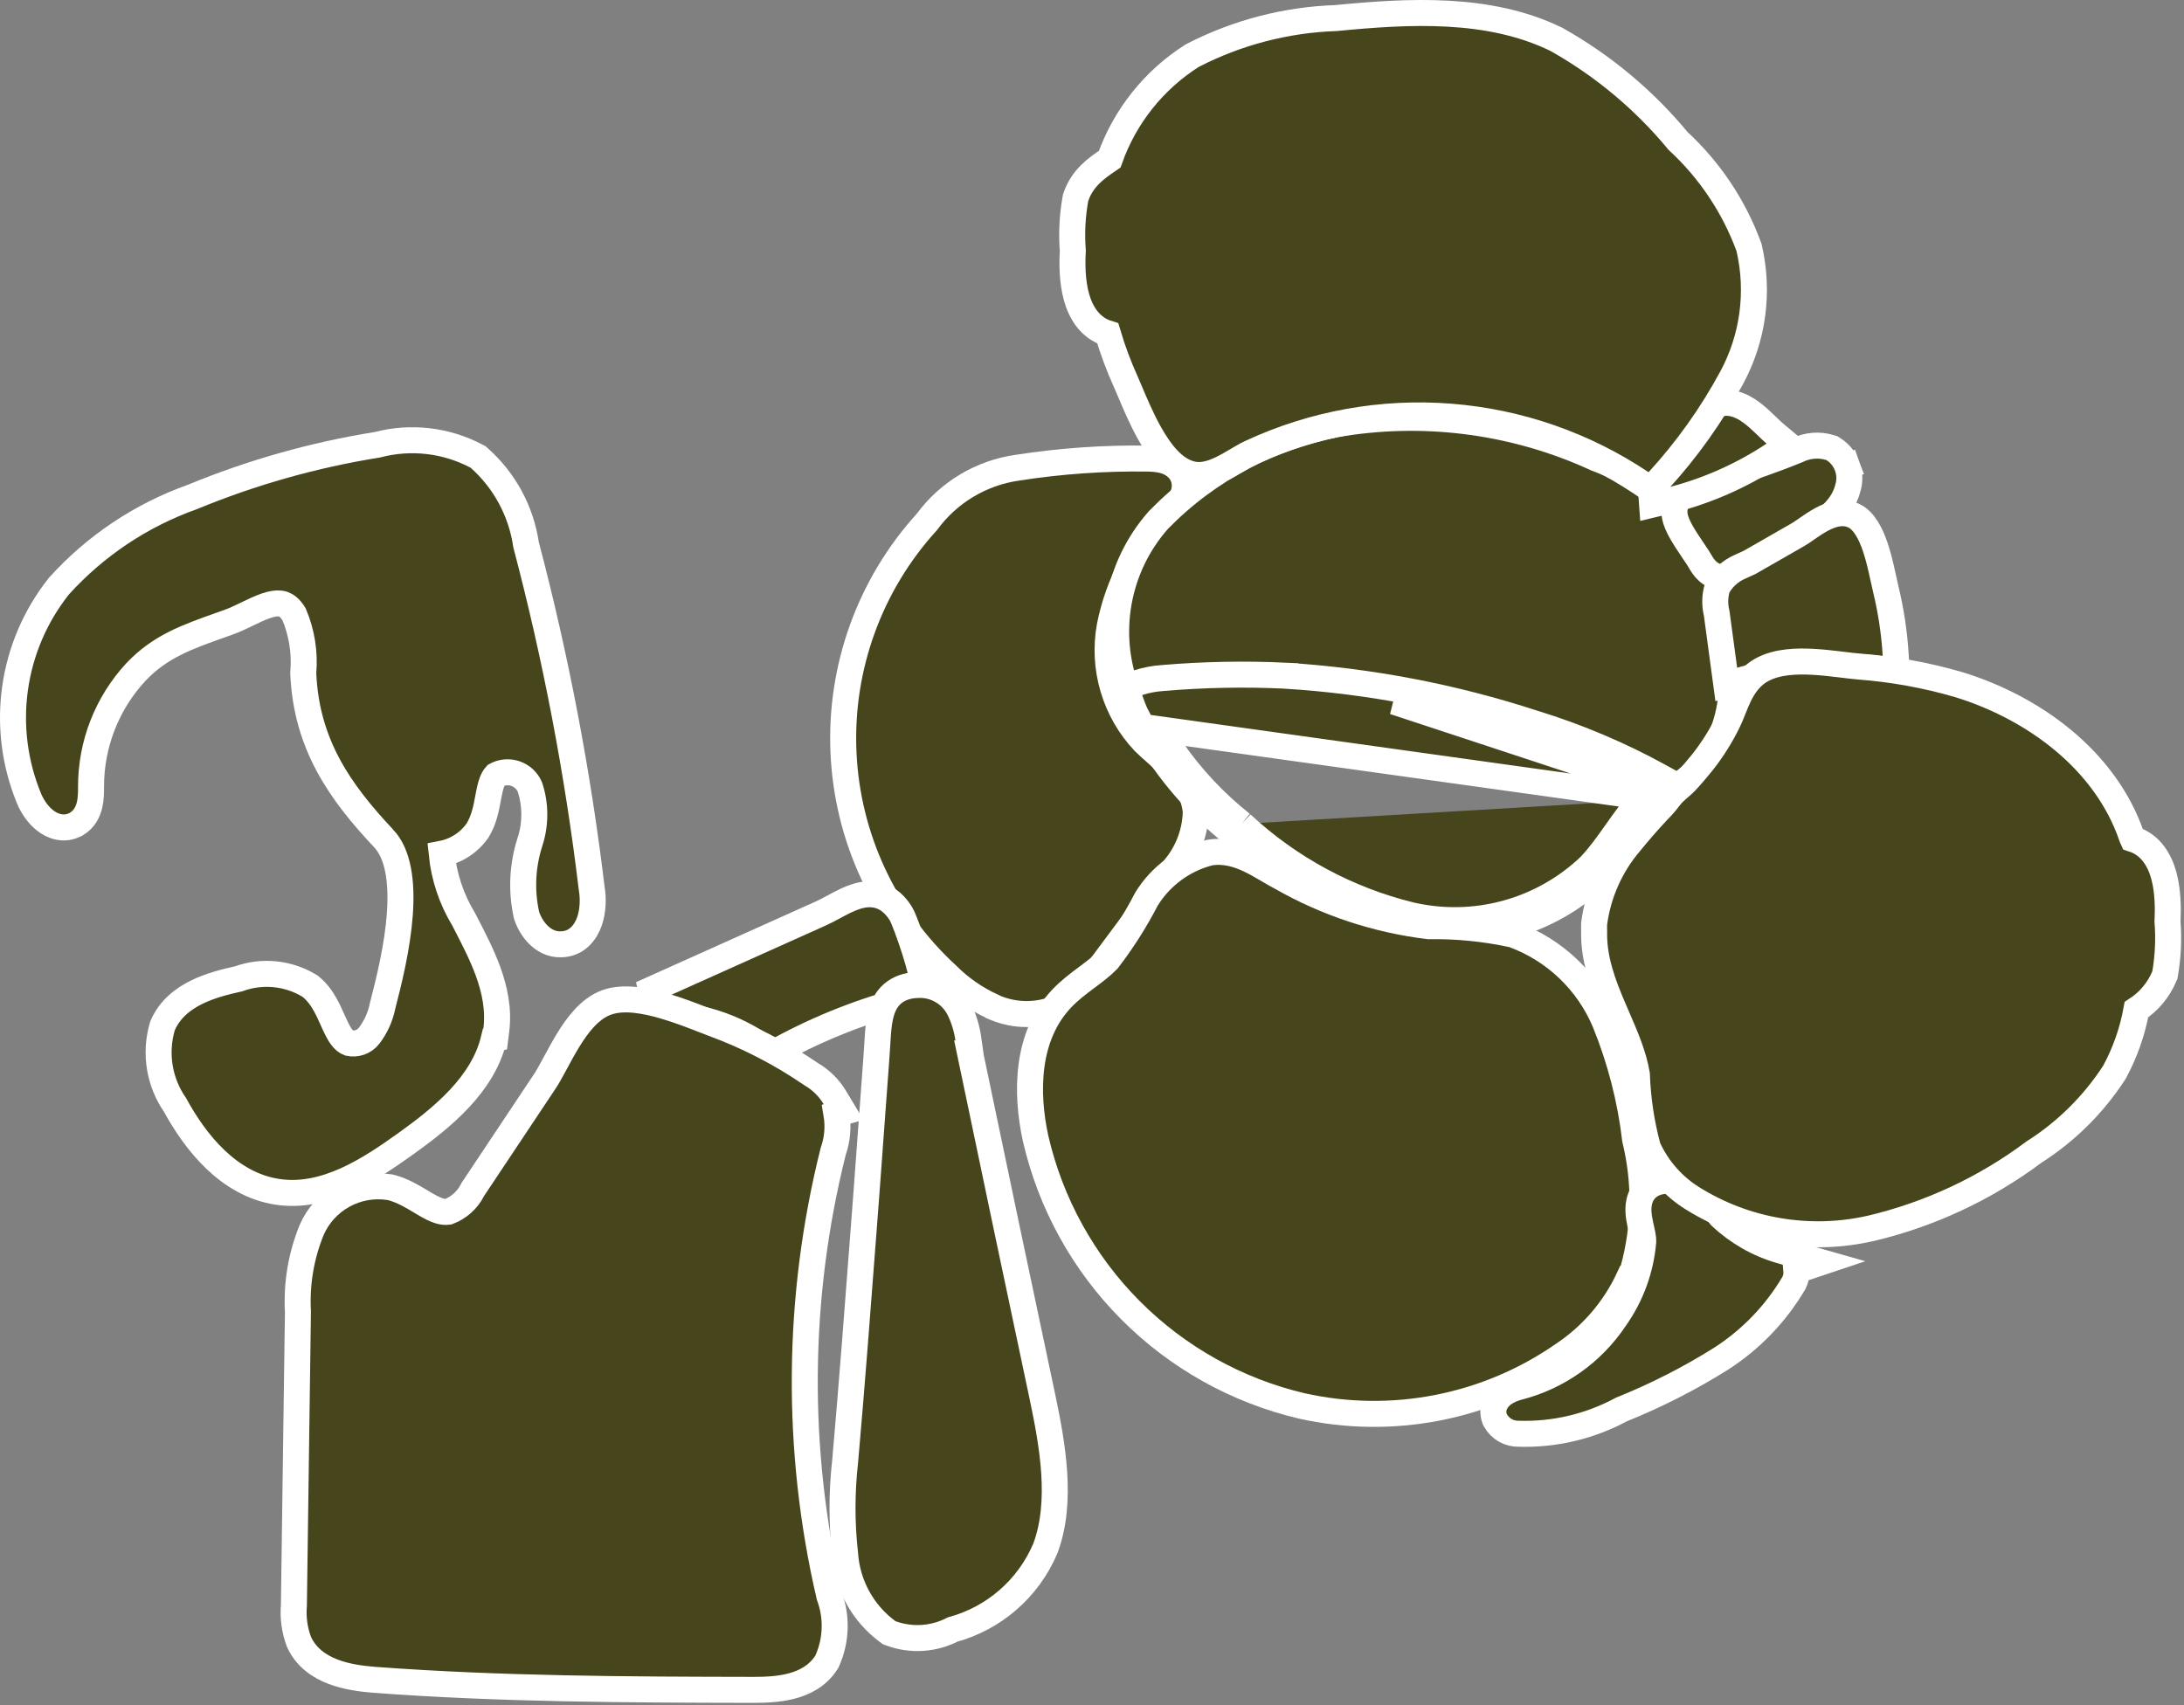
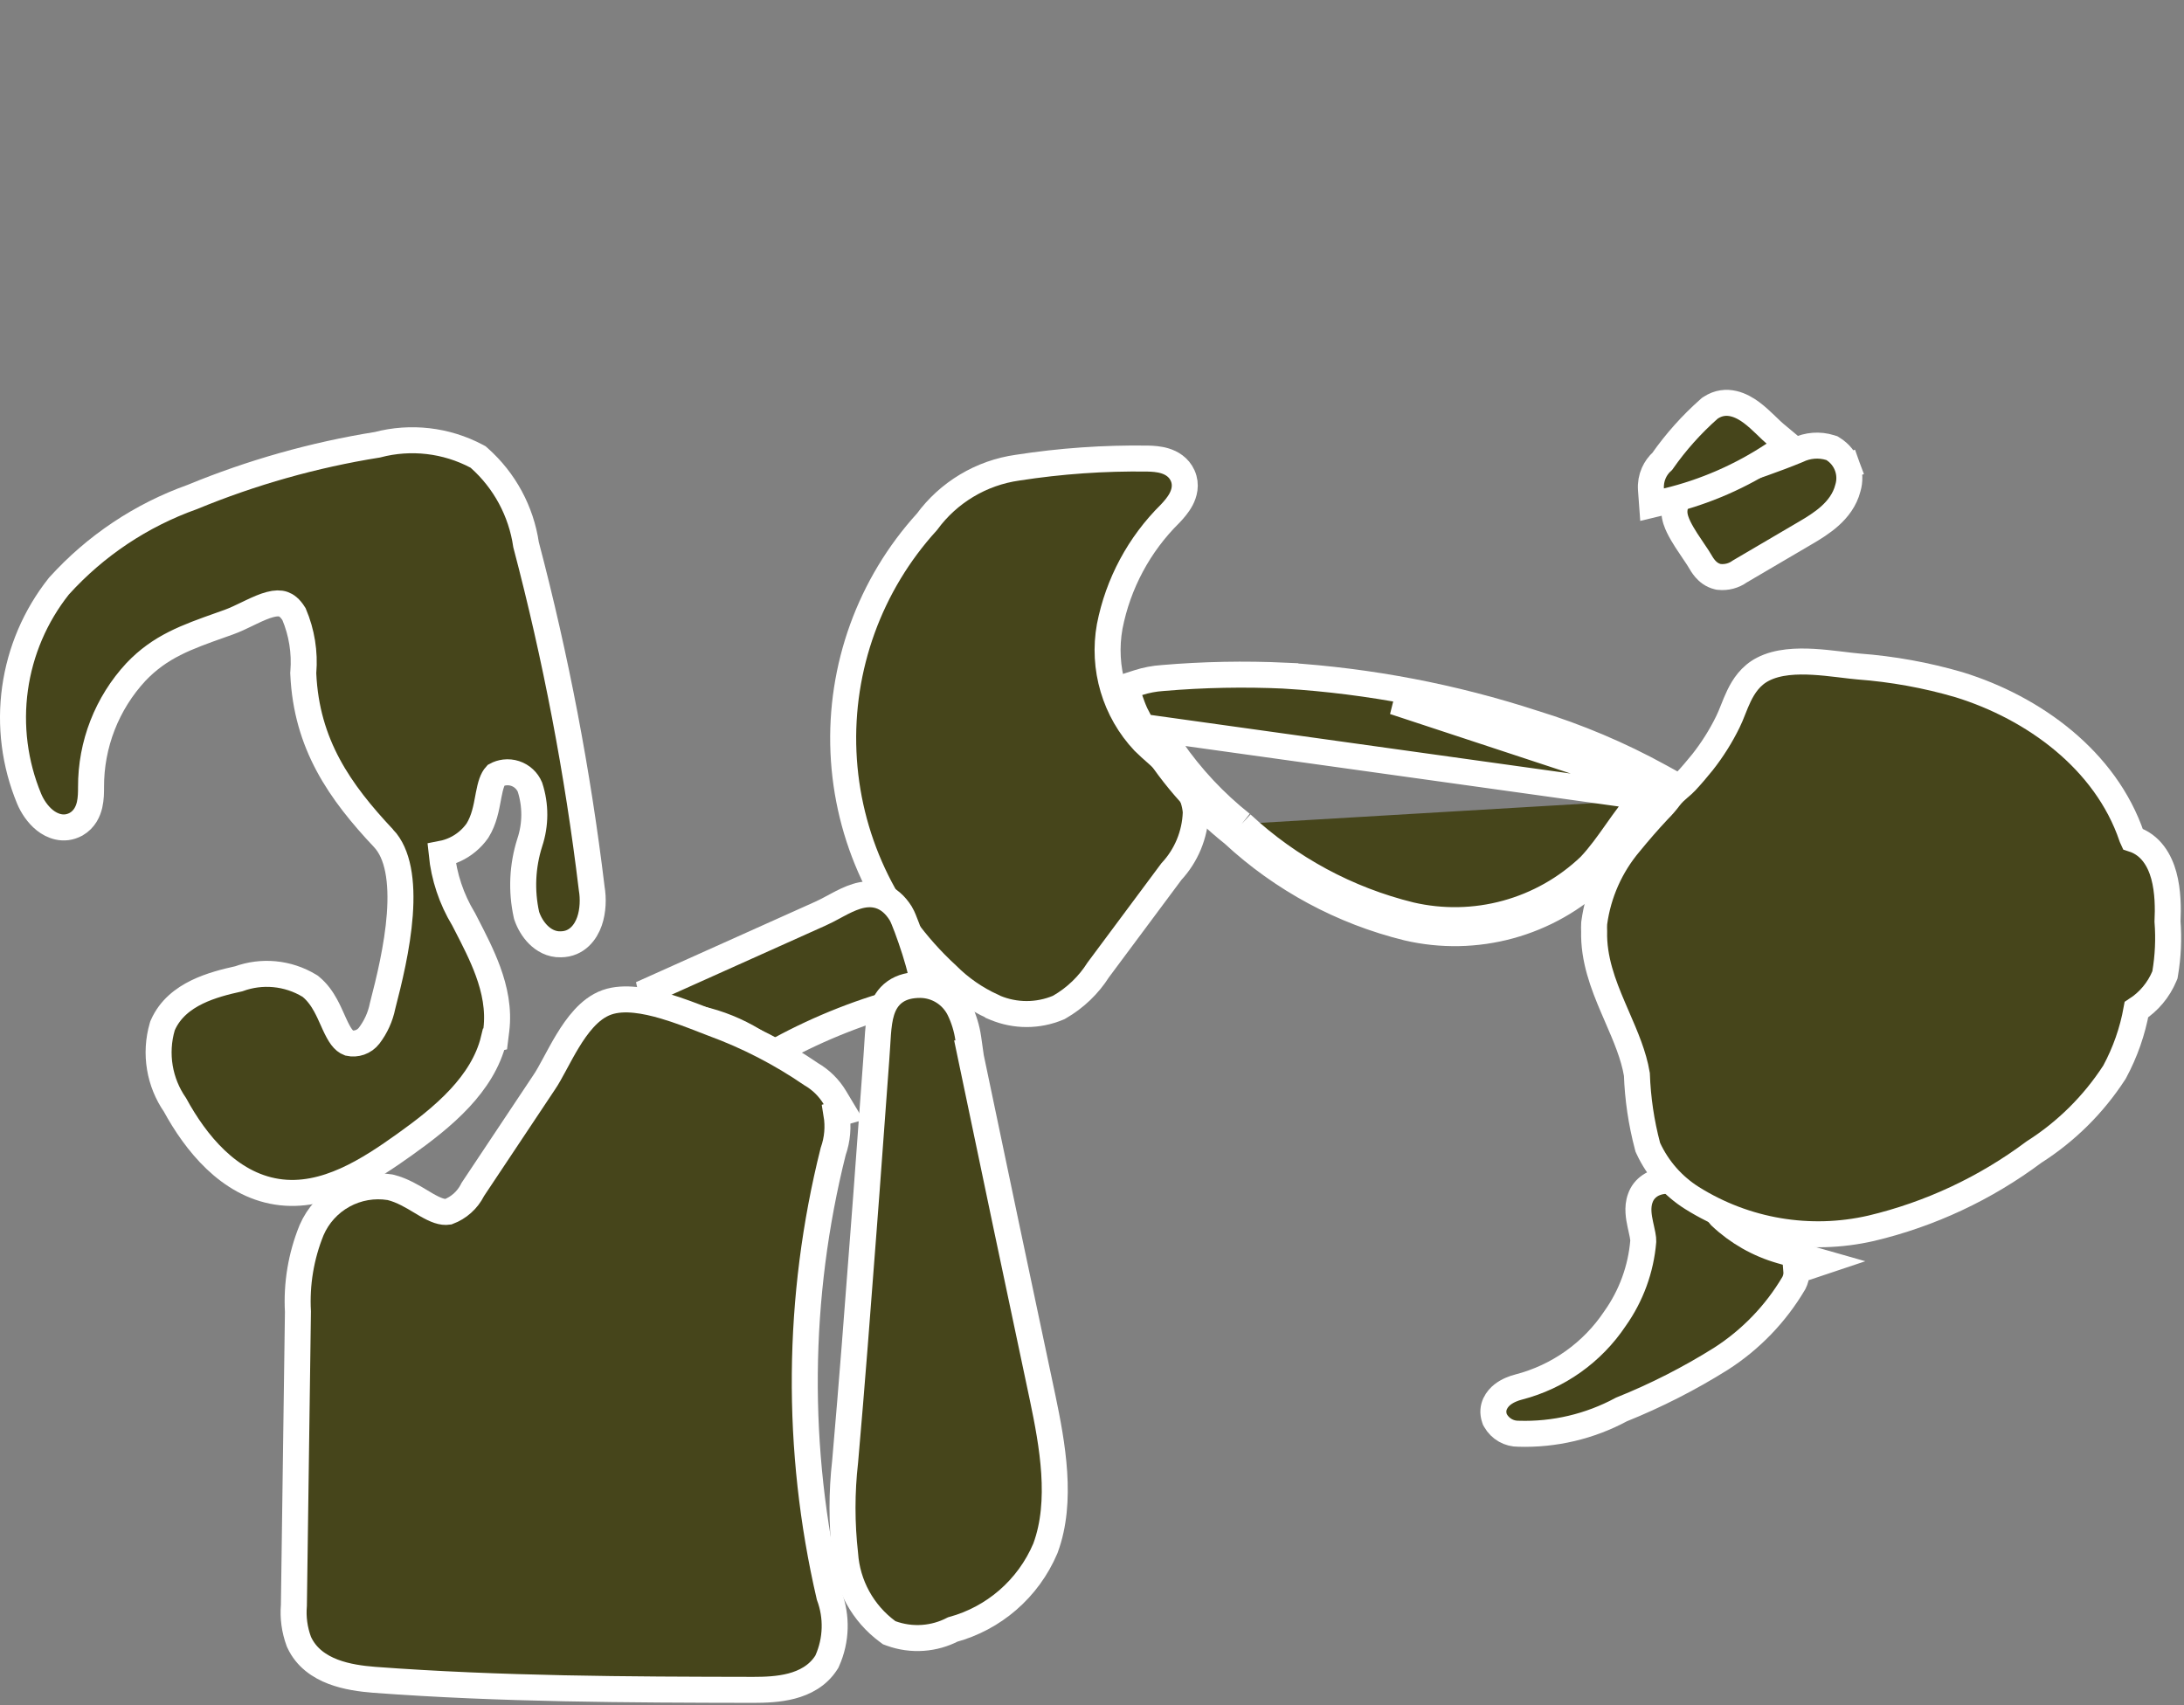
<svg xmlns="http://www.w3.org/2000/svg" width="420" height="328" viewBox="0 0 420 328" fill="none">
  <rect x="0" y="0" width="420" height="328" fill="#808080" stroke="none" />
  <path d="M94.951 199.886L95.235 199.815L95.446 198.115C95.944 194.112 95.124 190.305 93.841 186.793C92.705 183.684 91.144 180.657 89.706 177.868C89.534 177.535 89.364 177.204 89.196 176.878L89.157 176.801L89.112 176.728C86.807 172.907 85.385 168.631 84.938 164.212C85.828 164.041 86.697 163.76 87.524 163.371C89.211 162.579 90.668 161.368 91.754 159.854L91.801 159.788L91.844 159.719C93.082 157.734 93.519 155.355 93.847 153.57C93.889 153.341 93.929 153.123 93.969 152.916C94.345 150.959 94.706 149.826 95.365 149.105C95.886 148.822 96.456 148.64 97.047 148.57C97.723 148.489 98.408 148.557 99.055 148.768C99.702 148.98 100.295 149.33 100.794 149.794C101.273 150.241 101.653 150.783 101.91 151.386C103.04 154.849 103.031 158.584 101.882 162.042L101.877 162.057L101.872 162.072C100.447 166.555 100.228 171.335 101.238 175.929L101.27 176.073L101.319 176.213C101.75 177.453 102.487 178.75 103.503 179.767C104.504 180.768 105.988 181.688 107.838 181.628C110.982 181.602 112.655 179.24 113.36 177.206C114.061 175.181 114.122 172.802 113.79 170.879C111.108 148.581 106.89 126.494 101.167 104.777C100.225 98.33 97.037 92.421 92.162 88.093L91.938 87.894L91.673 87.753C85.81 84.645 78.993 83.857 72.577 85.543C60.36 87.498 48.413 90.87 36.977 95.592C27.169 99.084 18.378 104.951 11.389 112.669L11.333 112.731L11.282 112.796C6.786 118.476 3.889 125.253 2.889 132.427C1.89 139.601 2.823 146.91 5.594 153.602C6.19 155.051 7.236 156.651 8.615 157.756C10.009 158.873 12.245 159.805 14.589 158.546L14.624 158.527L14.659 158.507C16.269 157.575 16.939 156.045 17.227 154.798C17.507 153.59 17.507 152.304 17.507 151.417L17.507 151.406C17.471 143.188 20.56 135.263 26.148 129.236C30.797 124.351 35.852 122.555 42.444 120.215C42.957 120.033 43.479 119.847 44.011 119.657L44.017 119.655C45.193 119.231 46.439 118.628 47.568 118.081C47.789 117.974 48.005 117.87 48.216 117.769C49.588 117.112 50.803 116.573 51.927 116.278C53.036 115.986 53.843 115.992 54.473 116.209C55.039 116.404 55.765 116.873 56.541 118.122C58.033 121.643 58.647 125.475 58.33 129.288L58.317 129.448L58.324 129.609C58.939 143.177 65.33 152.265 73.778 161.258L73.779 161.258C76.547 164.202 77.361 169.499 76.884 175.926C76.42 182.183 74.803 188.719 73.591 193.403L73.574 193.467L73.561 193.532C73.142 195.591 72.263 197.529 70.989 199.2C70.532 199.794 69.912 200.241 69.205 200.489C68.532 200.724 67.807 200.769 67.112 200.618C66.061 200.217 65.327 199.178 64.296 196.922C64.193 196.695 64.084 196.452 63.971 196.199C63.576 195.315 63.124 194.304 62.615 193.377C61.941 192.148 61.058 190.851 59.784 189.802L59.644 189.686L59.489 189.592C57.442 188.353 55.14 187.596 52.758 187.376C50.439 187.162 48.102 187.464 45.914 188.258C43.389 188.812 40.48 189.545 37.895 190.801C35.228 192.096 32.684 194.056 31.315 197.17L31.249 197.321L31.203 197.48C30.462 200.033 30.305 202.721 30.744 205.343C31.174 207.916 32.167 210.362 33.65 212.507C37.626 219.789 43.986 227.761 53.249 229.218C57.939 229.956 62.44 228.827 66.526 226.992C70.599 225.163 74.437 222.55 77.835 220.12C81.237 217.687 85.194 214.72 88.474 211.173C91.392 208.018 93.898 204.274 94.951 199.886Z" fill="#46451B" stroke="white" stroke-width="5" />
  <path d="M190.873 193.58L190.936 193.643L191.392 193.834C193.304 194.63 195.354 195.04 197.424 195.04C199.495 195.04 201.545 194.63 203.456 193.834L203.603 193.772L203.741 193.693C206.773 191.947 209.336 189.491 211.208 186.537L225.269 167.639C228.132 164.563 229.795 160.558 229.952 156.355L229.958 156.197L229.944 156.039C229.643 152.672 227.77 150.104 225.817 148.074C224.835 147.052 223.759 146.094 222.759 145.21C222.692 145.151 222.626 145.092 222.561 145.034C221.621 144.205 220.755 143.439 219.97 142.656C217.221 139.732 215.196 136.204 214.056 132.356C212.913 128.5 212.691 124.431 213.407 120.475C215.014 112.247 219.062 104.695 225.024 98.801L225.058 98.767L225.092 98.731C225.694 98.088 226.547 97.139 227.128 96.044C227.717 94.931 228.23 93.26 227.437 91.487C226.687 89.809 225.244 89.017 224.038 88.646C222.869 88.285 221.628 88.223 220.739 88.202L220.728 88.202L220.716 88.202C212.337 88.081 203.963 88.666 195.683 89.952C192.21 90.44 188.872 91.622 185.867 93.429C182.897 95.214 180.312 97.572 178.263 100.366C167.268 112.437 161.494 128.371 162.206 144.688C162.919 161.032 170.082 176.426 182.123 187.499C184.65 190.037 187.615 192.097 190.873 193.58Z" fill="#46451B" stroke="white" stroke-width="5" />
-   <path d="M320.886 152.453C323.617 150.697 326.107 148.595 328.295 146.2H328.648L329.371 144.957C331.917 140.582 333.187 135.582 333.04 130.524C333.853 122.218 332.457 113.844 328.992 106.249L328.923 106.098L328.835 105.957C323.687 97.762 315.976 91.5 306.901 88.143C291.72 81.169 274.822 78.815 258.311 81.375L258.292 81.378L258.273 81.381C244.797 83.68 232.392 90.181 222.833 99.956L222.788 100.002L222.745 100.051C218.82 104.504 216.193 109.949 215.15 115.792C214.107 121.636 214.687 127.653 216.829 133.19L217.654 135.324L219.853 134.69C222.133 134.032 224.461 133.551 226.815 133.25C233.639 132.435 240.53 132.355 247.371 133.011L247.411 133.015L247.451 133.017C258.471 133.72 269.417 135.293 280.189 137.723L280.205 137.727L280.222 137.73C293.017 140.434 305.33 145.055 316.744 151.437C316.905 151.539 317.081 151.664 317.309 151.832C317.342 151.855 317.376 151.881 317.412 151.908C317.621 152.062 317.885 152.256 318.147 152.431L319.509 153.339L320.886 152.453Z" fill="#46451B" stroke="white" stroke-width="5" />
  <path d="M219.709 139.81C219.244 138.973 218.795 138.127 218.364 137.27L218.34 137.221L218.318 137.172C217.902 136.248 217.583 135.338 217.303 134.537L217.293 134.509L216.446 132.088L218.888 131.303C220.406 130.815 221.979 130.515 223.57 130.41C231.426 129.74 239.317 129.587 247.192 129.954L247.192 129.956C263.437 130.975 279.486 134.048 294.959 139.099C303.362 141.677 311.479 145.112 319.179 149.35L322.306 151.072L319.62 153.422L319.33 153.676L319.296 153.705C319.293 153.707 319.291 153.71 319.288 153.712M219.709 139.81C219.904 140.159 220.101 140.506 220.301 140.852M219.709 139.81L219.453 140.284L220.301 140.852M219.709 139.81L319.288 153.712M319.288 153.712L319.275 153.723L319.255 153.74L319.254 153.741C319.251 153.744 319.236 153.757 319.216 153.772C319.21 153.777 319.18 153.802 319.141 153.831L319.14 153.831C319.126 153.842 319.07 153.884 318.996 153.931C318.966 153.951 318.869 154.013 318.737 154.077C318.629 154.126 318.43 154.201 318.34 154.229C317.7 154.319 317.061 154.241 317.483 152.432L316.768 153.731C316.534 153.602 316.3 153.474 316.066 153.347C314.127 155.375 312.498 157.682 310.867 159.992C309.26 162.268 307.65 164.548 305.74 166.566C301.227 170.878 295.712 173.999 289.692 175.647C283.672 177.296 277.336 177.419 271.256 176.008C259.114 173.029 247.936 166.994 238.783 158.478M319.288 153.712C317.15 155.594 315.409 157.911 313.577 160.491C313.358 160.798 313.138 161.11 312.915 161.426C311.318 163.689 309.599 166.126 307.556 168.284L307.513 168.33L307.467 168.373C302.654 172.972 296.773 176.3 290.352 178.058C283.932 179.816 277.175 179.949 270.691 178.443L270.675 178.439L270.66 178.436C258.137 175.363 246.604 169.147 237.153 160.376M238.783 158.478C233.593 154.364 229.056 149.513 225.311 144.092C223.972 143.272 222.648 142.424 221.341 141.548L220.301 140.852M238.783 158.478L237.08 160.309C237.105 160.331 237.129 160.354 237.153 160.376M238.783 158.478L237.231 160.438C237.205 160.417 237.179 160.397 237.153 160.376M220.301 140.852C224.642 148.347 230.355 154.972 237.153 160.376M317.792 151.333L318.358 149.432L317.033 149.037L316.011 149.936L315.994 149.95C315.87 150.059 315.747 150.17 315.626 150.281C314.23 149.551 312.822 148.847 311.401 148.17V148.048L310.049 147.349C308.24 146.414 305.485 145.342 302.149 144.211C299.533 143.214 296.884 142.304 294.204 141.483C285.659 138.692 276.935 136.512 268.1 134.958L317.792 151.333ZM317.792 151.333L317.974 151.541L317.75 151.947L317.792 151.333ZM317.783 151.323L316.352 149.688C316.4 149.659 316.469 149.619 316.553 149.579C316.661 149.53 316.859 149.454 316.95 149.426C317.601 149.335 318.252 149.417 317.783 151.323Z" fill="#46451B" stroke="white" stroke-width="5" />
-   <path d="M300.663 260.507C306.104 256.873 310.436 251.823 313.201 245.916H313.601L314.105 244.076C316.332 235.934 316.449 227.359 314.445 219.161C313.535 211.405 311.579 203.807 308.63 196.576L308.624 196.562L308.619 196.548C307.001 192.713 304.616 189.251 301.608 186.374C298.6 183.497 295.035 181.267 291.132 179.822L290.965 179.76L290.79 179.722C285.521 178.588 280.14 178.058 274.751 178.145C264.735 176.931 255.063 173.722 246.308 168.707L246.261 168.681L246.213 168.656C245.471 168.272 244.714 167.827 243.869 167.33C243.759 167.265 243.648 167.2 243.535 167.133C242.583 166.574 241.535 165.967 240.441 165.439C238.268 164.389 235.638 163.507 232.723 163.974L232.603 163.994L232.485 164.025C227.518 165.325 223.239 168.481 220.528 172.841L220.476 172.924L220.43 173.012C218.316 177.099 215.842 180.989 213.037 184.636C211.87 185.836 210.502 186.862 208.946 188.025L208.91 188.052C207.382 189.194 205.661 190.481 204.166 192.067C197.295 199.317 197.25 210.217 199.148 218.946L199.151 218.961L199.155 218.976C202.03 231.464 208.342 242.897 217.376 251.985C226.411 261.072 237.808 267.45 250.279 270.398L250.293 270.402L250.308 270.405C258.933 272.335 267.865 272.451 276.538 270.744C285.202 269.04 293.417 265.553 300.663 260.507Z" fill="#46451B" stroke="white" stroke-width="5" />
  <path d="M322.003 98.299L322 98.359V98.419C322 99.518 322.452 100.606 322.823 101.374C323.238 102.231 323.777 103.128 324.304 103.95C324.76 104.662 325.24 105.369 325.66 105.987C325.728 106.088 325.795 106.186 325.86 106.282C326.351 107.007 326.691 107.521 326.874 107.848L326.884 107.866L326.894 107.883C327.115 108.264 327.47 108.874 327.949 109.42C328.443 109.982 329.213 110.644 330.326 110.909L330.483 110.947L330.645 110.964C332.047 111.111 333.452 110.732 334.59 109.906L347.189 102.508C347.191 102.508 347.192 102.507 347.193 102.506C348.678 101.64 350.423 100.576 351.913 99.236C353.401 97.896 354.775 96.157 355.358 93.882C355.775 92.51 355.735 91.04 355.243 89.693L352.894 90.55L355.243 89.693C354.741 88.318 353.797 87.149 352.558 86.369L352.282 86.196L351.972 86.099C349.888 85.447 347.636 85.619 345.677 86.576C341.3 88.382 336.744 89.918 332.175 91.459C331.168 91.799 330.16 92.139 329.154 92.481L329.134 92.488L329.115 92.495C328.629 92.67 328.143 92.809 327.588 92.968C327.502 92.993 327.414 93.018 327.324 93.044C326.708 93.222 325.962 93.442 325.271 93.751C324.57 94.065 323.755 94.541 323.104 95.334C322.416 96.171 322.057 97.183 322.003 98.299Z" fill="#46451B" stroke="white" stroke-width="5" />
  <path d="M174.85 192.097H174.935L175.203 192.037C176.533 191.742 177.039 190.66 177.189 190.195C177.345 189.711 177.356 189.255 177.352 188.988C177.343 188.409 177.234 187.755 177.11 187.159C176.852 185.92 176.402 184.353 175.92 182.832C175.432 181.295 174.888 179.735 174.422 178.486C174.189 177.863 173.97 177.304 173.783 176.856C173.631 176.492 173.42 176.003 173.203 175.66C172.174 174.02 170.867 172.84 169.221 172.305C167.606 171.781 166.036 172.001 164.717 172.409C163.417 172.81 162.138 173.465 161.022 174.06C160.788 174.186 160.559 174.308 160.336 174.429C159.429 174.917 158.604 175.361 157.762 175.734L157.762 175.734L157.749 175.739L125.195 190.354L126.27 195.134C133.793 194.979 141.16 197.291 147.245 201.717L148.523 202.647L149.91 201.892C157.787 197.607 166.164 194.317 174.85 192.097Z" fill="#46451B" stroke="white" stroke-width="5" />
  <path d="M342.511 240.561C338.166 239.321 334.184 237.056 330.898 233.957C329.316 232.011 327.526 230.244 325.559 228.688L325.49 228.634L325.418 228.584C324.198 227.751 322.606 227.201 321.047 227.121C319.518 227.042 317.515 227.415 316.18 229.093L316.164 229.113L316.149 229.134C315.857 229.517 315.626 229.943 315.465 230.395C315.093 231.359 315.047 232.337 315.093 233.15C315.141 233.985 315.3 234.817 315.452 235.528C315.515 235.826 315.575 236.091 315.631 236.34C315.723 236.749 315.804 237.113 315.877 237.504C315.986 238.083 316.023 238.474 316.012 238.737C315.567 244.082 313.697 249.211 310.596 253.589L310.577 253.617L310.558 253.644C306.214 260.141 299.633 264.814 292.068 266.775C291.14 267.008 289.928 267.46 288.952 268.221C287.972 268.985 286.654 270.608 287.406 272.8L287.48 273.017L287.593 273.217C288.041 274.011 288.698 274.669 289.494 275.118C290.263 275.551 291.132 275.773 292.013 275.762C298.909 275.98 305.74 274.369 311.813 271.094C318.472 268.418 324.88 265.153 330.961 261.339L330.972 261.332L330.984 261.325C336.692 257.656 341.465 252.705 344.92 246.865L344.963 246.794L345 246.719C345.281 246.163 345.441 245.552 345.465 244.925C345.471 244.745 345.467 244.565 345.452 244.387L350.27 242.774L342.511 240.561Z" fill="#46451B" stroke="white" stroke-width="5" />
-   <path d="M330.174 113.289C329.765 114.814 329.751 116.417 330.131 117.948L331.589 128.762L331.979 131.649L334.773 130.827C343.518 128.252 352.704 127.525 361.745 128.691L364.74 129.077L364.56 126.063C364.304 121.762 363.663 117.493 362.647 113.306L362.646 113.304C362.536 112.851 362.404 112.249 362.255 111.564C361.956 110.193 361.583 108.486 361.158 106.959C360.526 104.693 359.567 101.928 357.91 100.213C356.708 98.969 355.2 98.605 353.812 98.727C352.538 98.839 351.342 99.352 350.386 99.861C349.403 100.383 348.457 101.022 347.677 101.561C347.533 101.661 347.396 101.756 347.266 101.845C346.637 102.282 346.176 102.602 345.799 102.817L345.797 102.818L336.441 108.179L334.47 109.075C332.803 109.832 331.403 111.074 330.452 112.639L330.267 112.944L330.174 113.289Z" fill="#46451B" stroke="white" stroke-width="5" />
  <path d="M328.957 78.432L328.808 78.53L328.675 78.647C325.292 81.638 322.273 85.017 319.682 88.715C318.981 89.341 318.42 90.111 318.038 90.974C317.601 91.965 317.413 93.048 317.493 94.128L317.709 97.066L320.573 96.375C327.892 94.608 334.844 91.573 341.115 87.406L343.904 85.553L341.335 83.406C340.912 83.052 340.452 82.608 339.885 82.059C339.729 81.909 339.566 81.752 339.394 81.586C338.641 80.864 337.75 80.032 336.794 79.326C335.03 78.022 332.012 76.421 328.957 78.432Z" fill="#46451B" stroke="white" stroke-width="5" />
  <path d="M167.605 216.122C167.274 220.566 166.943 225.019 166.626 229.438C166.447 231.791 166.268 234.142 166.09 236.492C164.961 251.364 163.835 266.2 162.526 281.098C161.853 287.027 161.853 293.012 162.524 298.941C162.728 301.857 163.562 304.694 164.968 307.258C166.384 309.838 168.346 312.079 170.716 313.823L171.004 314.035L171.339 314.158C173.312 314.879 175.415 315.173 177.51 315.02C179.502 314.874 181.442 314.327 183.216 313.413C187.117 312.343 190.731 310.415 193.792 307.766C196.928 305.054 199.4 301.659 201.019 297.843L201.042 297.789L201.062 297.734C204.39 288.741 202.37 277.756 200.508 268.85L200.506 268.842C195.821 246.776 191.173 224.697 186.563 202.606H186.614L186.209 199.754C185.933 197.817 185.359 195.934 184.506 194.172L184.502 194.166L184.499 194.159C183.807 192.752 182.737 191.565 181.409 190.731C180.081 189.897 178.548 189.449 176.979 189.437L176.97 189.437H176.96C175.139 189.437 173.481 189.797 172.121 190.759C170.741 191.736 169.987 193.106 169.552 194.491C169.129 195.832 168.954 197.352 168.839 198.844C168.785 199.543 168.741 200.281 168.697 201.027C168.693 201.093 168.689 201.159 168.685 201.226C168.636 202.048 168.585 202.891 168.515 203.767L168.514 203.776L168.514 203.785C168.22 207.866 167.913 211.99 167.605 216.122Z" fill="#46451B" stroke="white" stroke-width="5" />
  <path d="M160.857 214.28L162.224 213.889L160.548 211.095C159.436 209.239 157.871 207.696 156.002 206.61C150.158 202.604 143.839 199.342 137.188 196.9C136.681 196.71 136.094 196.481 135.446 196.228C133.319 195.398 130.533 194.311 127.764 193.499C125.935 192.963 124.016 192.514 122.178 192.323C120.367 192.135 118.452 192.177 116.731 192.779C114.965 193.397 113.506 194.592 112.315 195.888C111.114 197.195 110.062 198.741 109.143 200.257C108.303 201.644 107.529 203.082 106.839 204.364C106.773 204.486 106.709 204.606 106.645 204.725C105.881 206.142 105.255 207.28 104.697 208.094L104.688 208.108L104.679 208.121L91.009 228.647L90.928 228.77L90.861 228.901C89.883 230.825 88.22 232.311 86.203 233.068C85.058 233.236 83.828 232.789 81.956 231.71C81.65 231.534 81.32 231.335 80.968 231.123C79.359 230.153 77.302 228.913 75.124 228.384L75.026 228.36L74.927 228.344C71.865 227.857 68.727 228.404 66.01 229.898C63.293 231.392 61.151 233.749 59.923 236.596L59.912 236.622L59.901 236.647C57.89 241.608 57.001 246.952 57.295 252.296C57.05 271.12 56.791 289.944 56.518 308.768C56.321 311.109 56.639 313.464 57.45 315.669L57.483 315.759L57.523 315.847C58.899 318.851 61.476 320.559 64.083 321.547C66.669 322.527 69.531 322.897 71.914 323.087L71.926 323.088C96.252 324.902 120.643 324.983 144.894 325.024H144.898C147.104 325.024 149.758 324.937 152.223 324.291C154.715 323.638 157.264 322.347 158.911 319.763L159.011 319.606L159.086 319.437C159.97 317.458 160.454 315.324 160.512 313.157C160.569 311.05 160.221 308.952 159.488 306.977C152.95 278.824 153.203 249.519 160.225 221.482C161.044 219.16 161.254 216.682 160.857 214.28Z" fill="#46451B" stroke="white" stroke-width="5" />
-   <path d="M207.012 57.12C207.801 59.971 209.517 63.042 213.035 64.131C213.979 67.317 215.141 70.435 216.514 73.463C216.72 73.921 216.975 74.526 217.273 75.232C218.177 77.378 219.474 80.457 220.993 83.195C222.017 85.041 223.226 86.9 224.619 88.364C225.983 89.797 227.782 91.123 230.001 91.342L230.015 91.343L230.029 91.344C231.243 91.45 232.417 91.167 233.4 90.814C234.403 90.454 235.389 89.956 236.275 89.466C236.907 89.116 237.55 88.734 238.131 88.39C238.353 88.258 238.566 88.132 238.766 88.014C239.542 87.56 240.126 87.24 240.567 87.056L240.612 87.037L240.657 87.017C252.608 81.475 265.785 79.105 278.918 80.136C292.051 81.166 304.698 85.562 315.638 92.901L317.422 94.097L318.874 92.514C324.39 86.495 329.143 79.819 333.024 72.636L333.024 72.636C337.137 65.019 338.331 56.164 336.38 47.73L336.344 47.577L336.29 47.43C333.434 39.677 328.778 32.714 322.708 27.111C316.193 19.234 308.282 12.622 299.372 7.608L299.307 7.572L299.24 7.539C286.233 1.209 270.805 2.129 256.931 3.473C247.334 3.8 237.928 6.248 229.389 10.643L229.287 10.696L229.19 10.757C221.851 15.433 216.298 22.429 213.406 30.618C213.309 30.684 213.211 30.752 213.112 30.819C210.925 32.309 208.143 34.204 206.899 37.888L206.84 38.065L206.807 38.248C206.218 41.544 206.051 44.901 206.31 48.238C206.172 50.665 206.171 54.077 207.012 57.12Z" fill="#46451B" stroke="white" stroke-width="5" />
  <path d="M416.114 168.377C415.337 165.547 413.65 162.494 410.177 161.384C410.112 161.23 410.035 161.074 409.945 160.919C404.923 146.192 391.101 136.133 376.761 131.705L376.742 131.699L376.724 131.694C370.43 129.856 363.96 128.683 357.421 128.194C356.541 128.118 355.555 127.998 354.451 127.864C354.134 127.825 353.806 127.786 353.469 127.746C351.985 127.569 350.356 127.389 348.719 127.297C345.562 127.12 341.899 127.229 339.039 128.71C336.65 129.935 335.32 131.986 334.424 133.835C333.994 134.722 333.628 135.643 333.305 136.458C333.292 136.49 333.279 136.523 333.266 136.555C332.918 137.429 332.618 138.177 332.283 138.846L332.279 138.854L332.274 138.863C330.927 141.611 329.291 144.209 327.395 146.611C326.345 147.903 325.323 149.12 324.234 150.286C323.818 150.733 323.437 151.058 322.976 151.452C322.928 151.492 322.88 151.533 322.83 151.576C322.317 152.015 321.689 152.563 321.092 153.331L321.075 153.352L321.059 153.374C320.408 154.249 319.693 155.075 318.92 155.845L318.889 155.875L318.86 155.906C316.974 157.919 315.095 160.09 313.426 162.134C309.731 166.492 307.358 171.815 306.589 177.478L306.575 177.581L306.57 177.685C306.545 178.16 306.543 178.637 306.565 179.112C306.429 184.456 308.305 189.337 310.195 193.764C310.461 194.389 310.728 195.004 310.991 195.611C312.645 199.432 314.164 202.939 314.784 206.633C314.949 211.3 315.635 215.935 316.83 220.45L316.886 220.661L316.978 220.86C318.797 224.794 321.719 228.117 325.388 230.425L325.391 230.427C335.646 236.856 348.034 238.949 359.832 236.246L359.842 236.244L359.852 236.242C371.179 233.546 381.833 228.557 391.155 221.582C397.329 217.657 402.586 212.448 406.569 206.311L406.624 206.225L406.673 206.136C408.688 202.398 410.098 198.367 410.853 194.193C413.236 192.645 415.11 190.412 416.219 187.774L416.331 187.506L416.379 187.22C416.935 183.926 417.086 180.576 416.83 177.245C416.948 174.835 416.95 171.419 416.114 168.377Z" fill="#46451B" stroke="white" stroke-width="5" />
</svg>